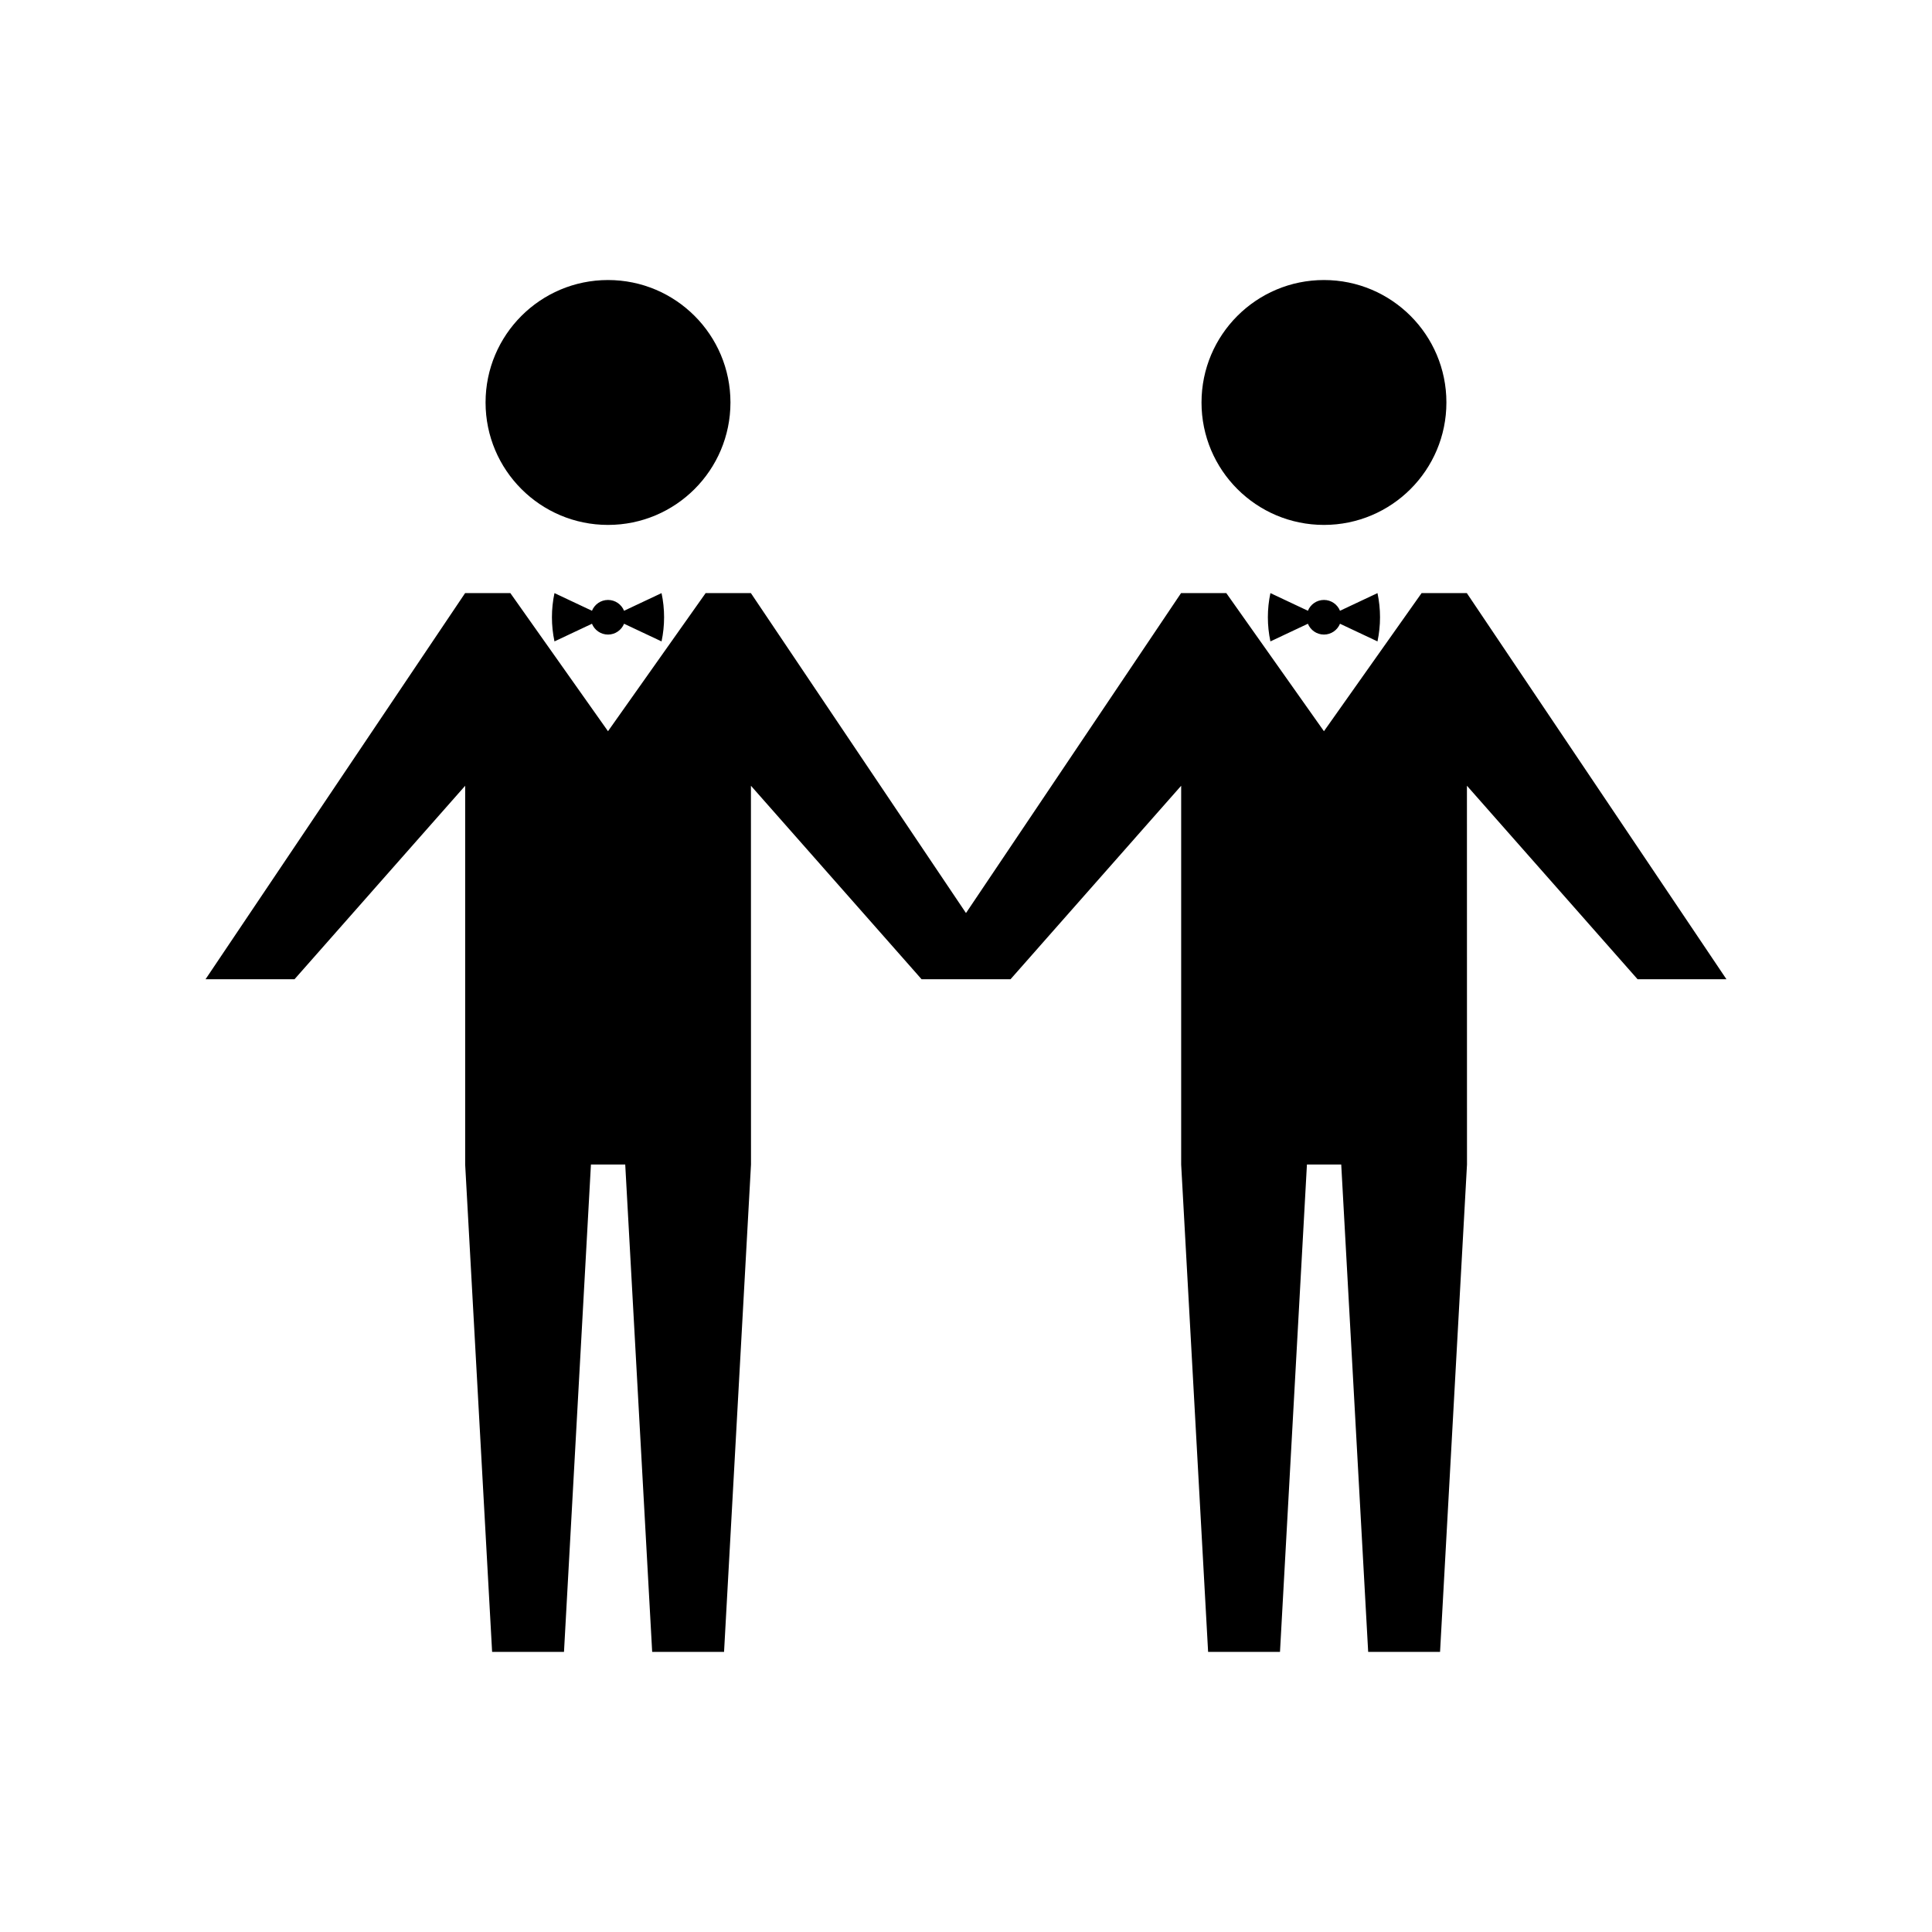
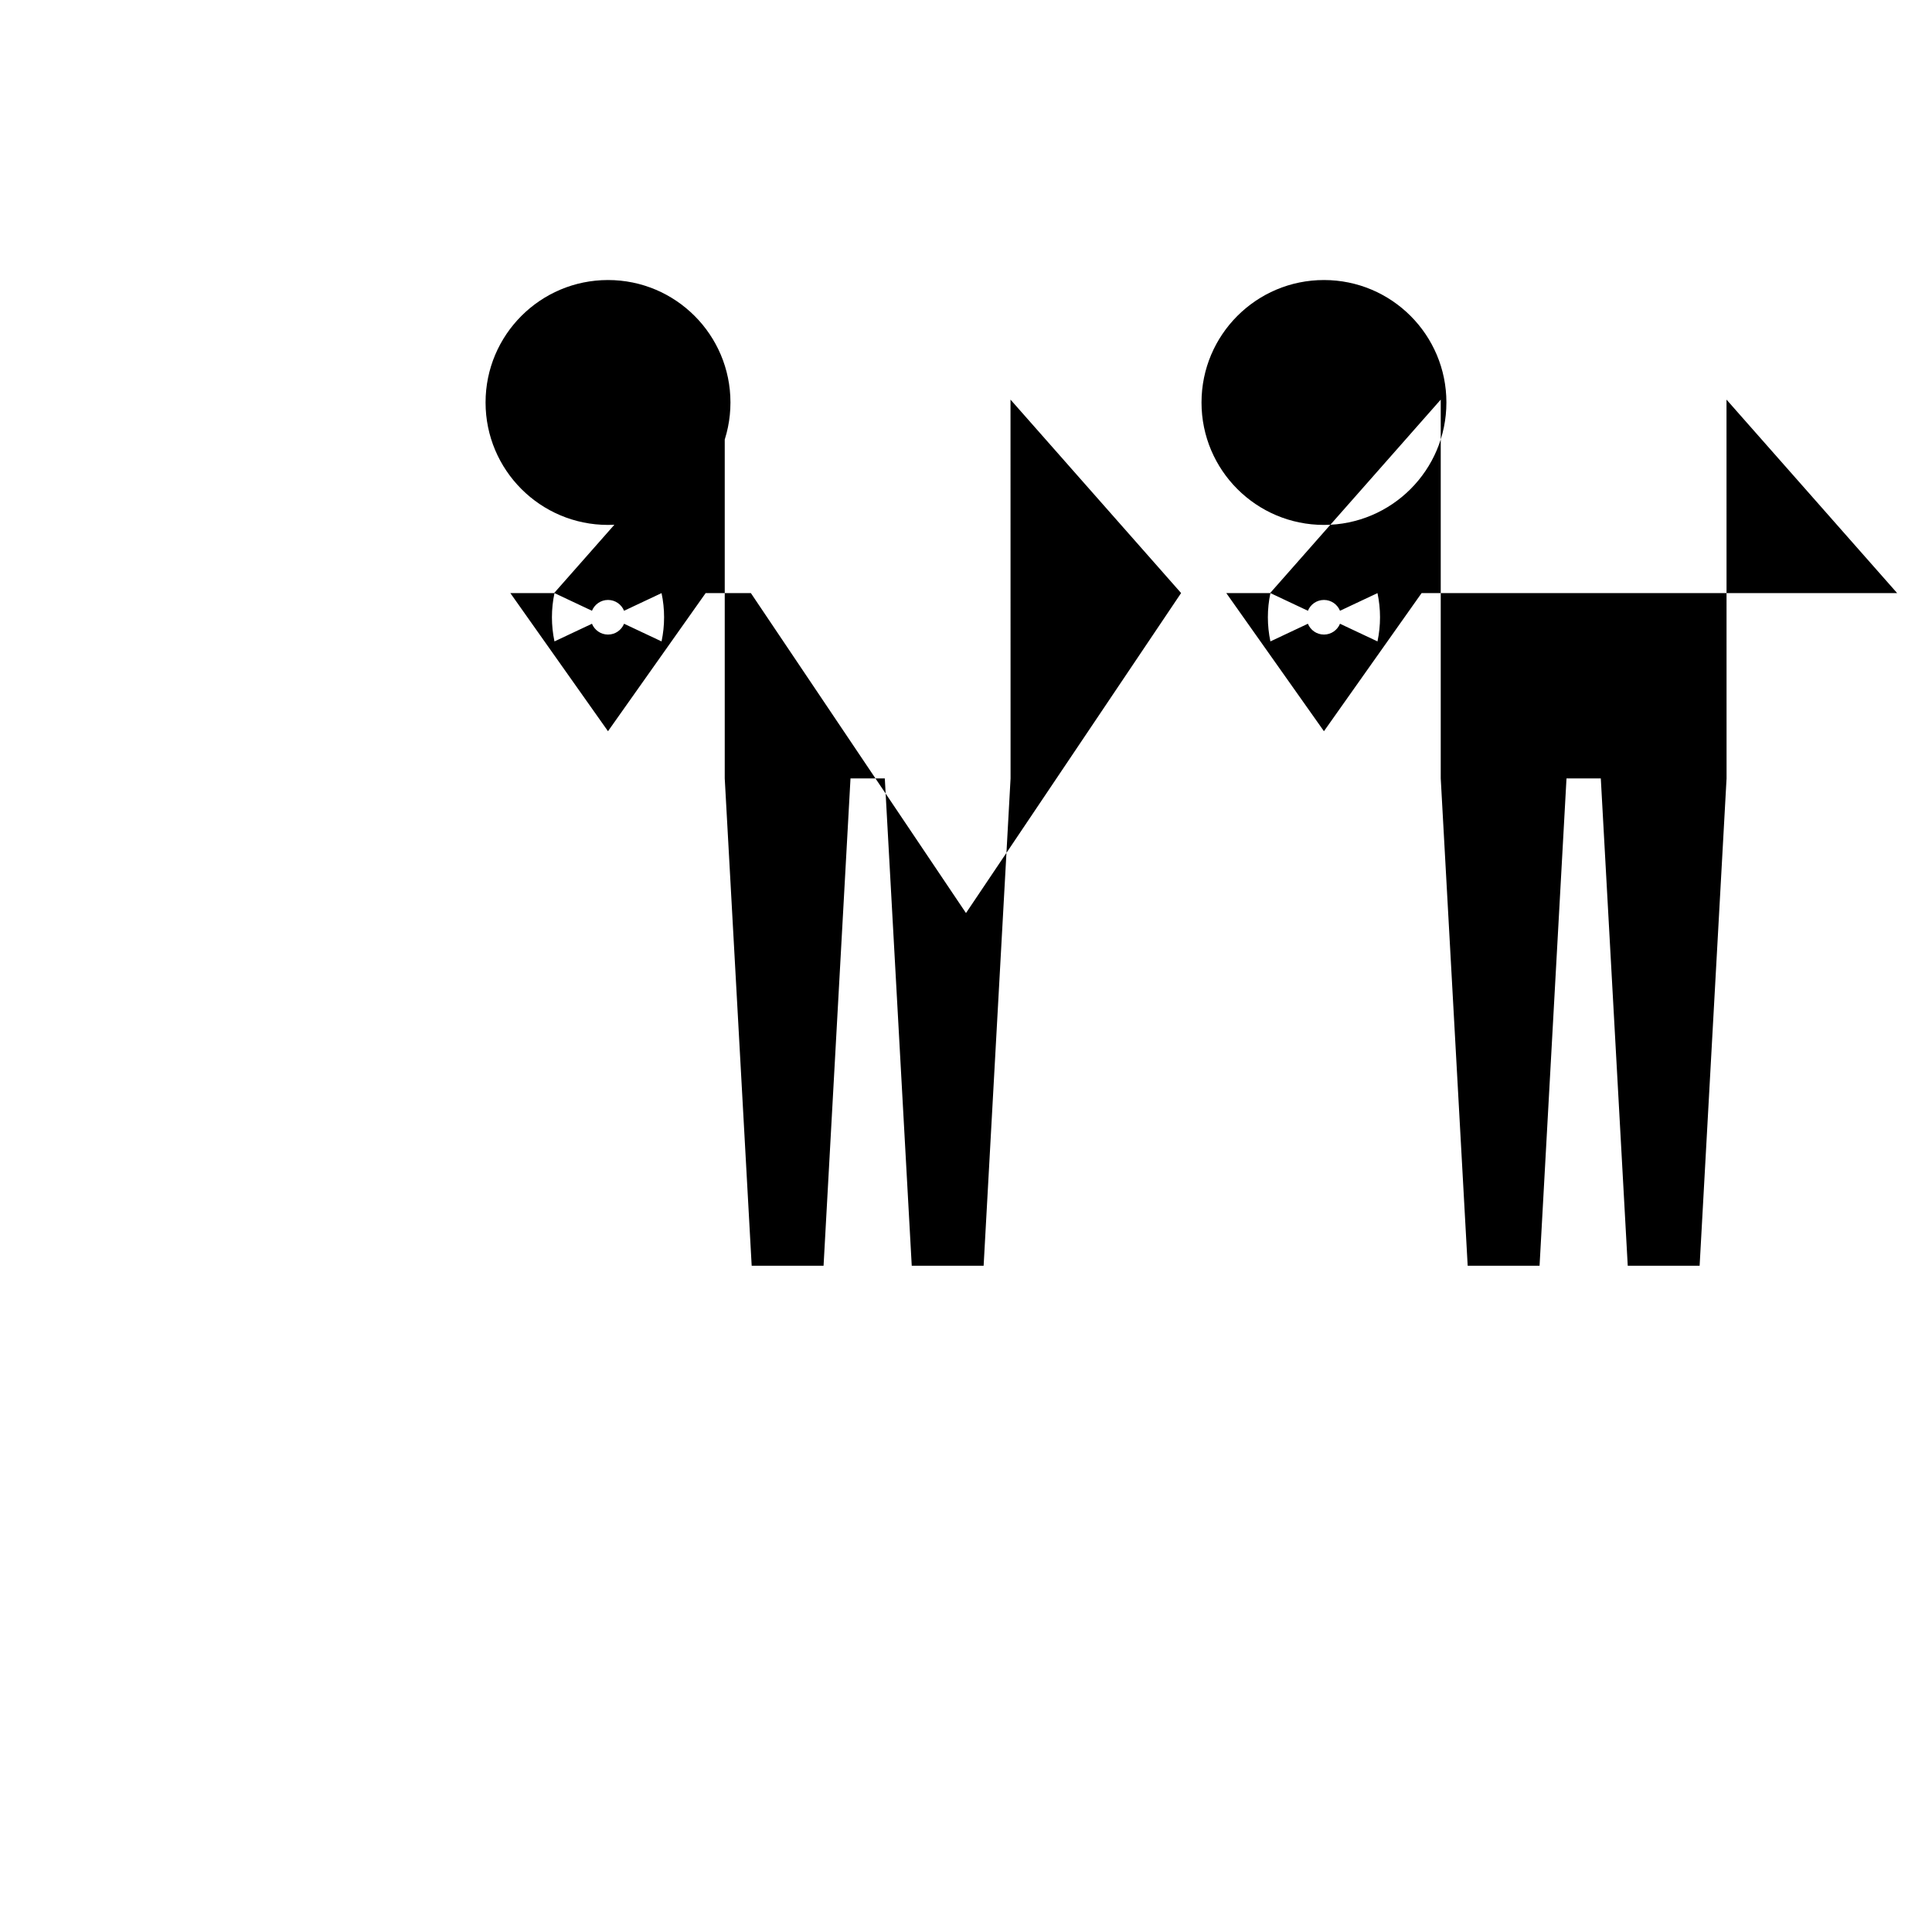
<svg xmlns="http://www.w3.org/2000/svg" fill="#000000" width="800px" height="800px" version="1.1" viewBox="144 144 512 512">
-   <path d="m272.68 250.66c0-17.922 14.531-32.449 32.449-32.449 17.922 0 32.449 14.531 32.449 32.449 0 17.922-14.531 32.449-32.449 32.449-17.918 0-32.449-14.527-32.449-32.449zm36.703 55.199c-0.68-1.676-2.328-2.867-4.254-2.867-1.926 0-3.566 1.188-4.254 2.867l-9.934-4.68c-0.898 4.223-0.898 8.586 0 12.801l9.934-4.68c0.68 1.676 2.328 2.867 4.254 2.867 1.926 0 3.566-1.188 4.254-2.867l9.934 4.68c0.898-4.223 0.898-8.586 0-12.801zm185.48-22.75c17.922 0 32.449-14.531 32.449-32.449 0-17.922-14.531-32.449-32.449-32.449-17.922 0-32.449 14.531-32.449 32.449-0.008 17.922 14.523 32.449 32.449 32.449zm37.859 18.066h-11.984l-25.879 36.605-25.879-36.605h-11.984l-57 84.793-57.008-84.793h-11.984l-25.879 36.605-25.879-36.605h-11.984l-68.789 102.33h23.582l45.219-51.273v100.38l7.141 129.16h19.047l7.141-129.16h9.09l7.141 129.16h19.047l7.141-129.16-0.016-100.38 45.219 51.273h23.578l45.219-51.273v100.38l7.141 129.16h19.047l7.141-129.16h9.09l7.141 129.16h19.047l7.141-129.16-0.016-100.38 45.219 51.273h23.551zm-33.609 4.684c-0.68-1.676-2.328-2.867-4.254-2.867s-3.566 1.188-4.254 2.867l-9.934-4.68c-0.898 4.223-0.898 8.586 0 12.801l9.934-4.68c0.68 1.676 2.328 2.867 4.254 2.867s3.566-1.188 4.254-2.867l9.934 4.68c0.898-4.223 0.898-8.586 0-12.801z" />
+   <path d="m272.68 250.66c0-17.922 14.531-32.449 32.449-32.449 17.922 0 32.449 14.531 32.449 32.449 0 17.922-14.531 32.449-32.449 32.449-17.918 0-32.449-14.527-32.449-32.449zm36.703 55.199c-0.68-1.676-2.328-2.867-4.254-2.867-1.926 0-3.566 1.188-4.254 2.867l-9.934-4.68c-0.898 4.223-0.898 8.586 0 12.801l9.934-4.68c0.68 1.676 2.328 2.867 4.254 2.867 1.926 0 3.566-1.188 4.254-2.867l9.934 4.68c0.898-4.223 0.898-8.586 0-12.801zm185.48-22.75c17.922 0 32.449-14.531 32.449-32.449 0-17.922-14.531-32.449-32.449-32.449-17.922 0-32.449 14.531-32.449 32.449-0.008 17.922 14.523 32.449 32.449 32.449zm37.859 18.066h-11.984l-25.879 36.605-25.879-36.605h-11.984l-57 84.793-57.008-84.793h-11.984l-25.879 36.605-25.879-36.605h-11.984h23.582l45.219-51.273v100.38l7.141 129.16h19.047l7.141-129.16h9.09l7.141 129.16h19.047l7.141-129.16-0.016-100.38 45.219 51.273h23.578l45.219-51.273v100.38l7.141 129.16h19.047l7.141-129.16h9.09l7.141 129.16h19.047l7.141-129.16-0.016-100.38 45.219 51.273h23.551zm-33.609 4.684c-0.68-1.676-2.328-2.867-4.254-2.867s-3.566 1.188-4.254 2.867l-9.934-4.68c-0.898 4.223-0.898 8.586 0 12.801l9.934-4.68c0.68 1.676 2.328 2.867 4.254 2.867s3.566-1.188 4.254-2.867l9.934 4.68c0.898-4.223 0.898-8.586 0-12.801z" />
</svg>